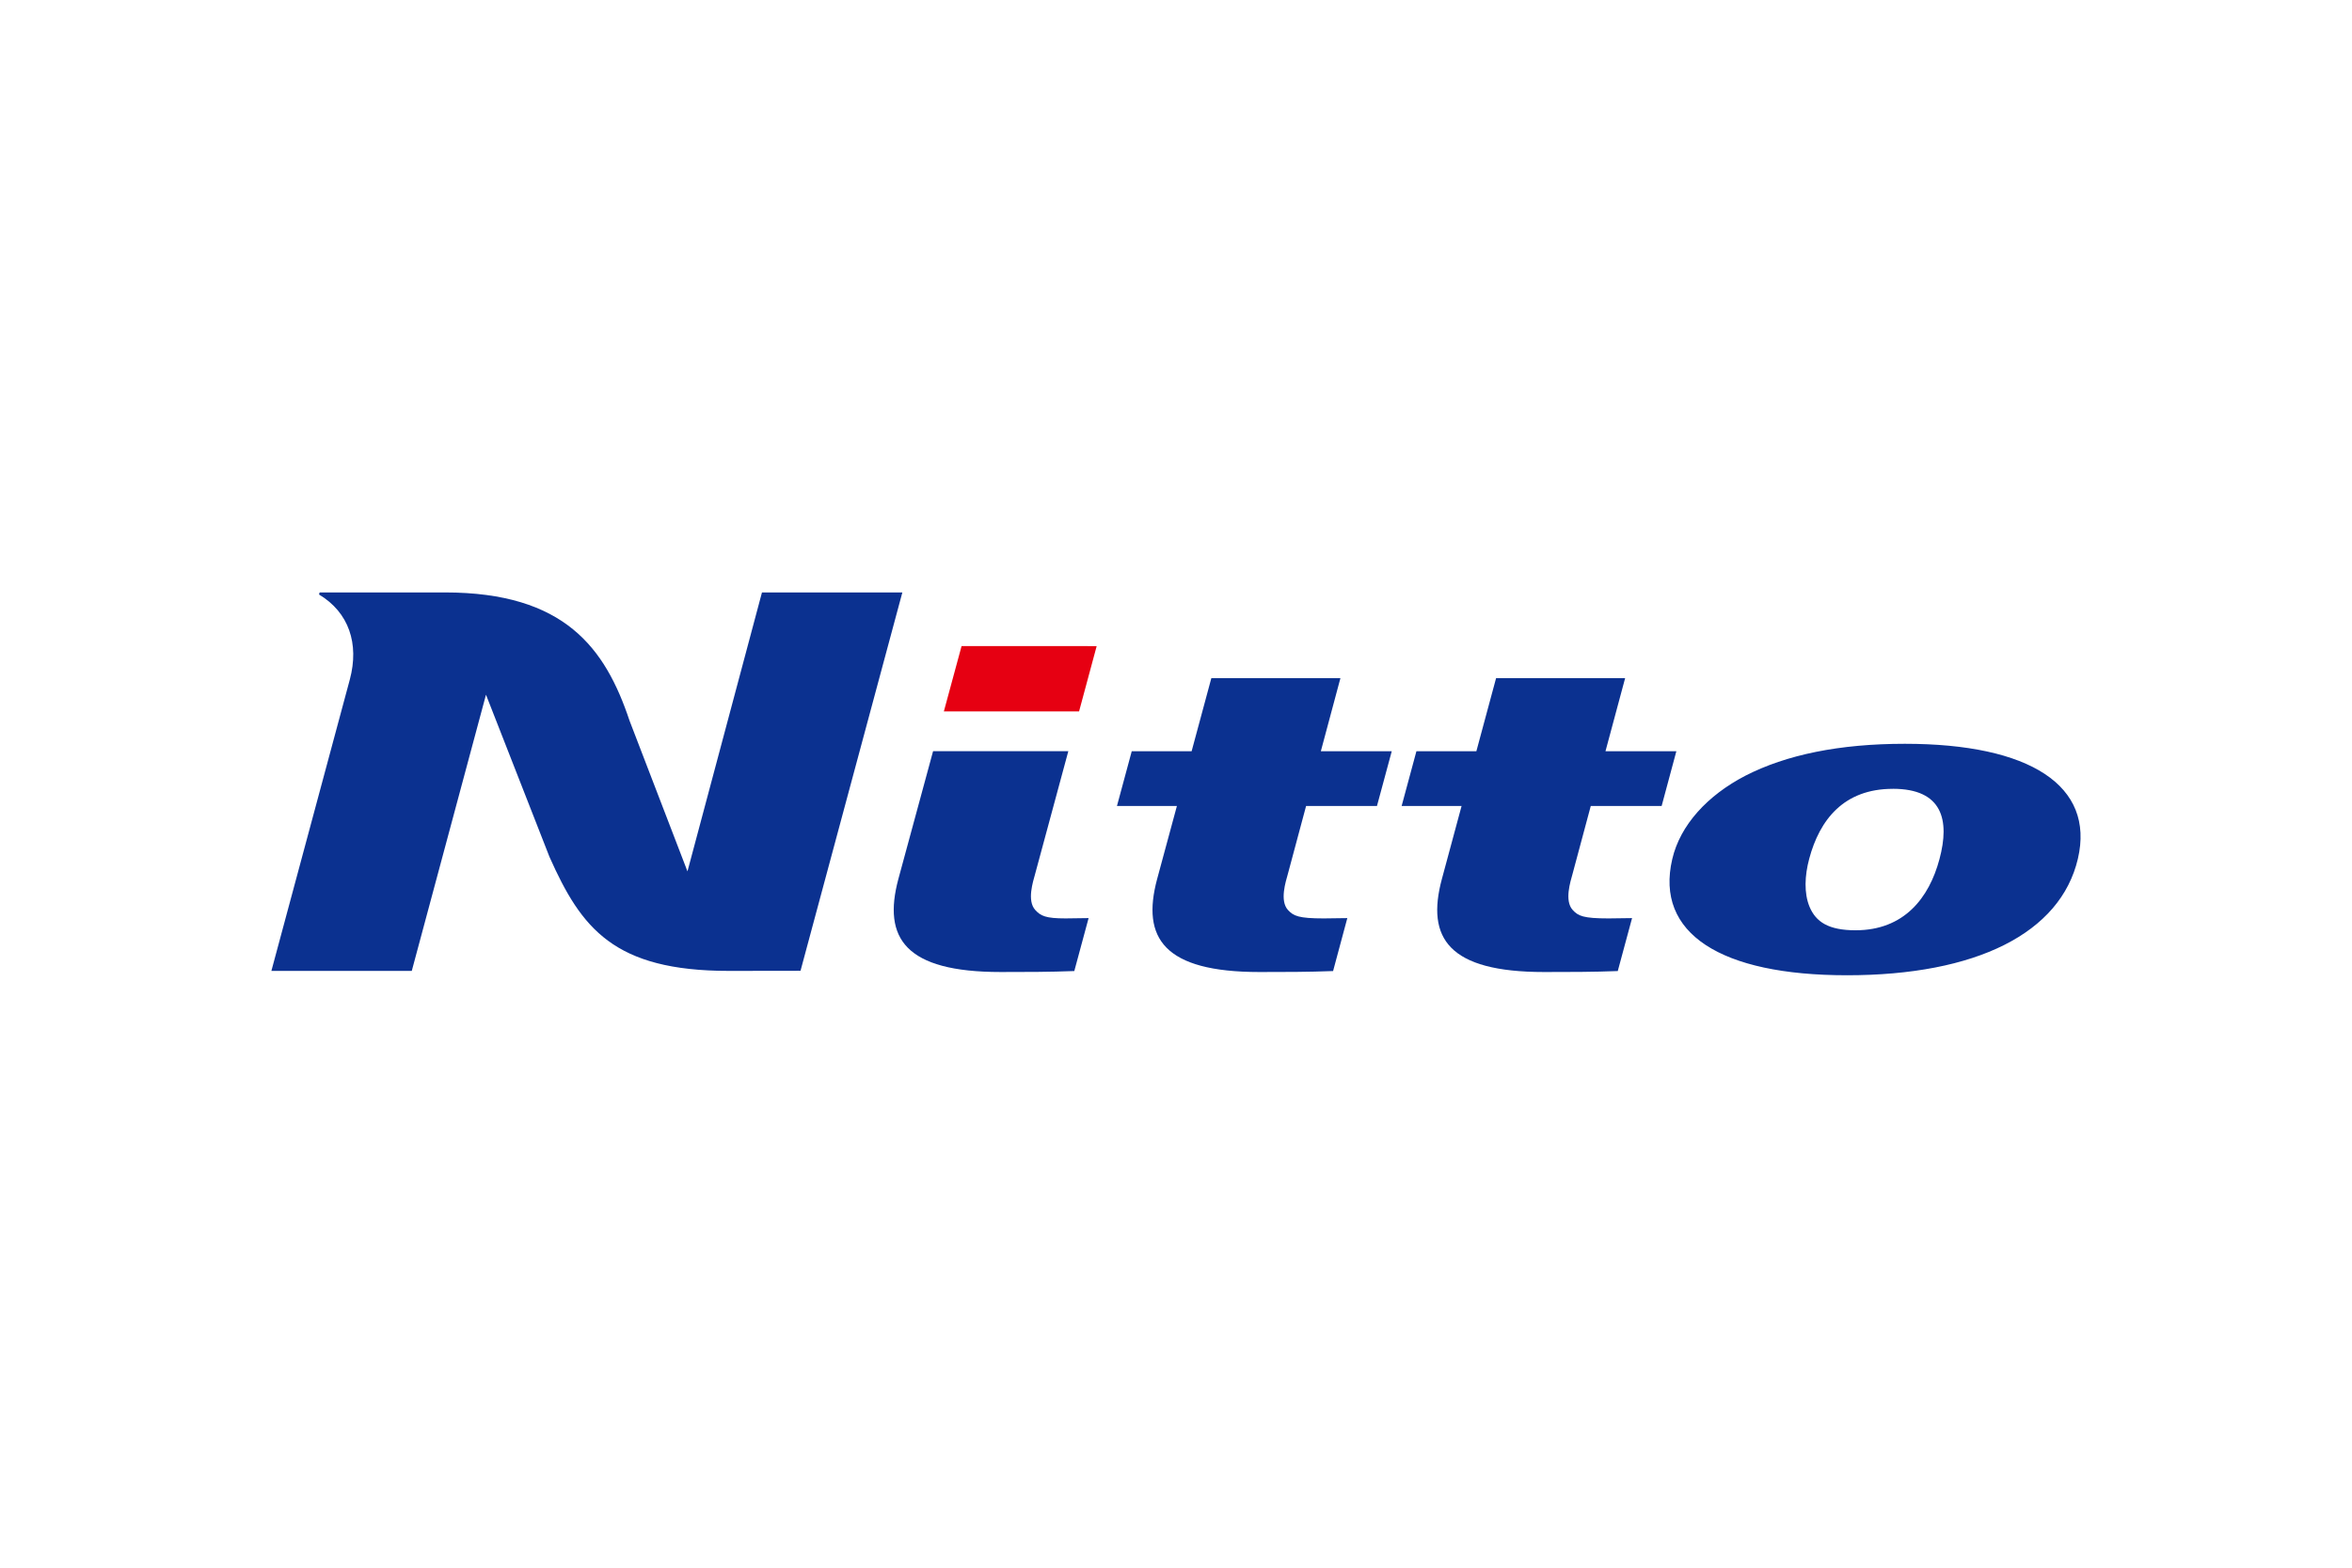
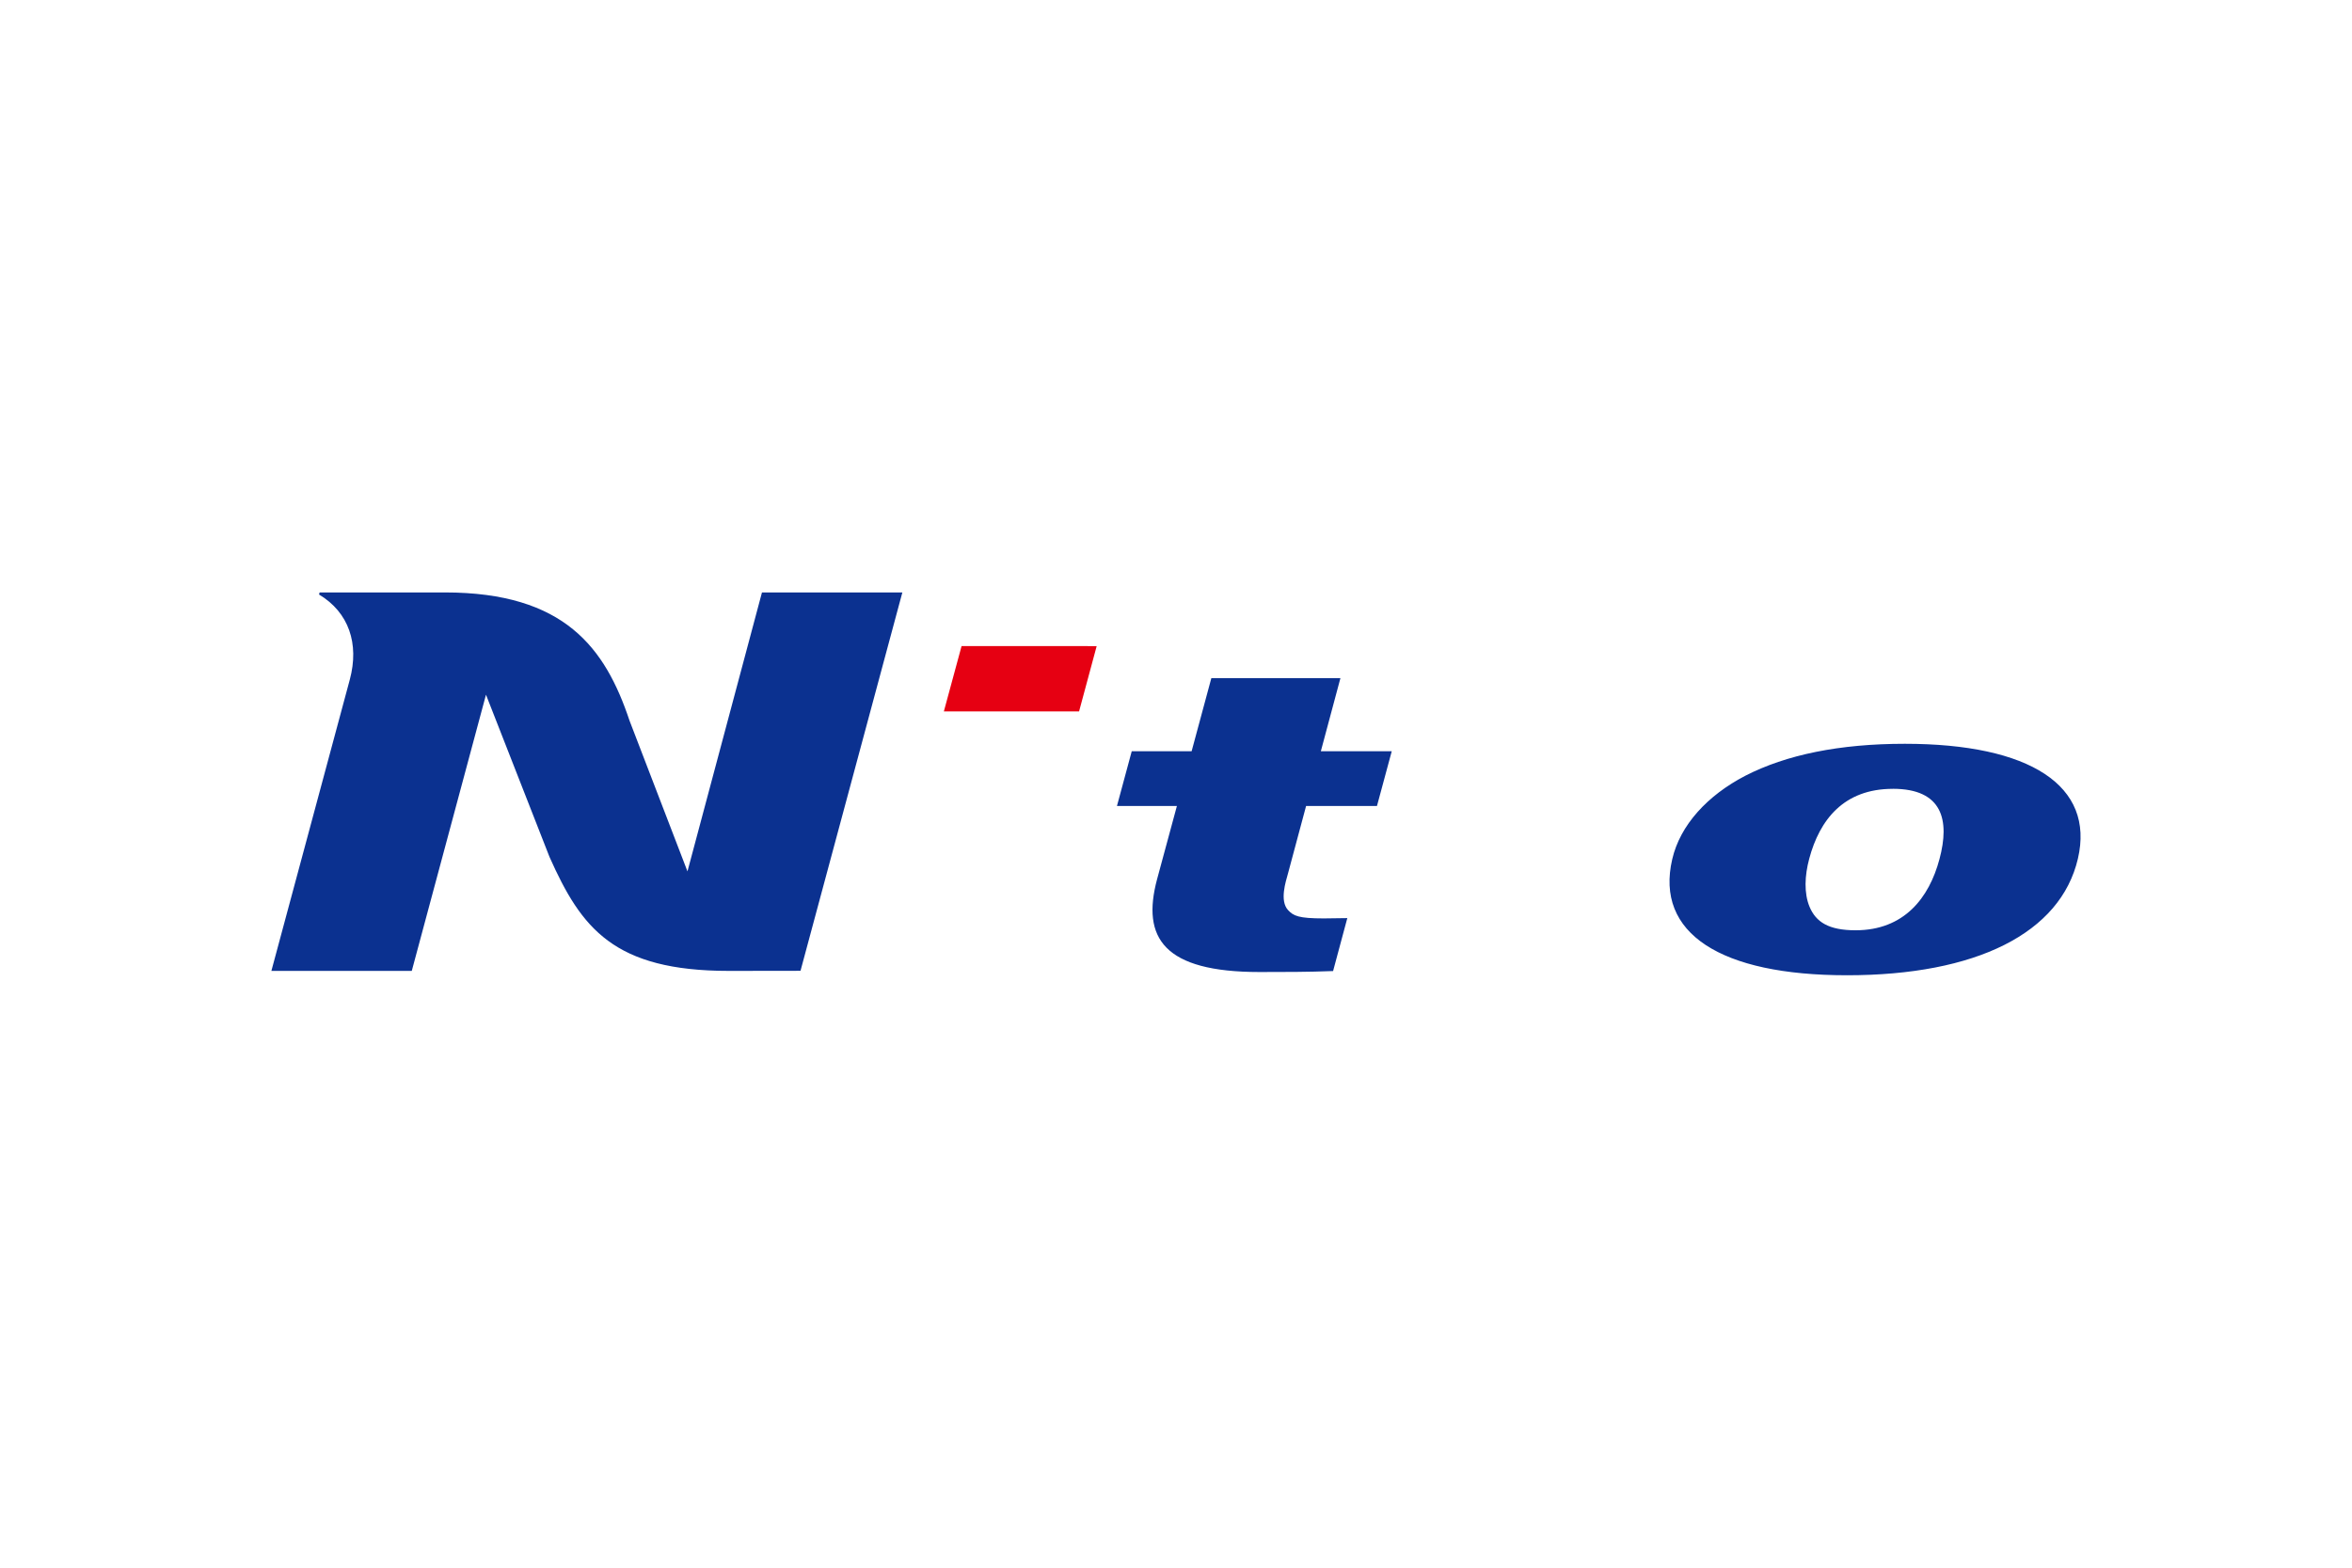
<svg xmlns="http://www.w3.org/2000/svg" height="800" width="1200" viewBox="-7.8 -2.752 67.6 16.509">
  <path d="M1.386 0l-.016.06c.856.513 1.159 1.414.885 2.441L0 10.88h4.035l2.133-7.94 1.825 4.662c.913 2.05 1.845 3.278 5.159 3.278l2.056-.003L18.135.001h-4.035l-2.141 8.018-1.665-4.332C9.597 1.601 8.433 0 4.986 0zM46.603 5.646c-1.413 0-2.104.892-2.403 2.008-.132.49-.152.992.008 1.38.183.441.551.678 1.323.678 1.395 0 2.115-.929 2.412-2.045.301-1.118.091-2.022-1.34-2.022m-1.319 5.36c-3.634 0-5.519-1.206-5.021-3.338.227-.979 1.011-1.833 2.103-2.399 1.175-.602 2.7-.917 4.582-.917 3.596 0 5.463 1.206 4.974 3.302-.5 2.145-2.929 3.352-6.638 3.352M29.739 6.139h2.037l.425-1.574h-2.038l.563-2.102h-3.71l-.567 2.102H24.728l-.425 1.574h1.723l-.569 2.102c-.454 1.695.194 2.671 2.943 2.671.696 0 1.408 0 2.115-.028l.409-1.522-.674.009c-.725 0-.872-.071-1.03-.24-.248-.27-.063-.825-.005-1.038z" fill="#0b3190" />
  <path d="M23.72 1.543l-3.883-.001-.509 1.878h3.886z" fill="#e60012" />
-   <path d="M22.905 4.564h-3.887l-.998 3.676c-.453 1.696.192 2.672 2.941 2.672.698 0 1.409 0 2.116-.028l.411-1.522-.662.009c-.57 0-.713-.071-.869-.24-.249-.27-.063-.825-.006-1.038zM37.921 6.139h2.037l.423-1.574H38.344l.565-2.102h-3.709l-.567 2.102h-1.723l-.425 1.574h1.723l-.567 2.102c-.455 1.695.191 2.671 2.941 2.671.698 0 1.409 0 2.115-.028l.411-1.522-.675.009c-.727 0-.873-.071-1.029-.24-.249-.27-.064-.825-.007-1.038z" fill="#0b3190" />
</svg>